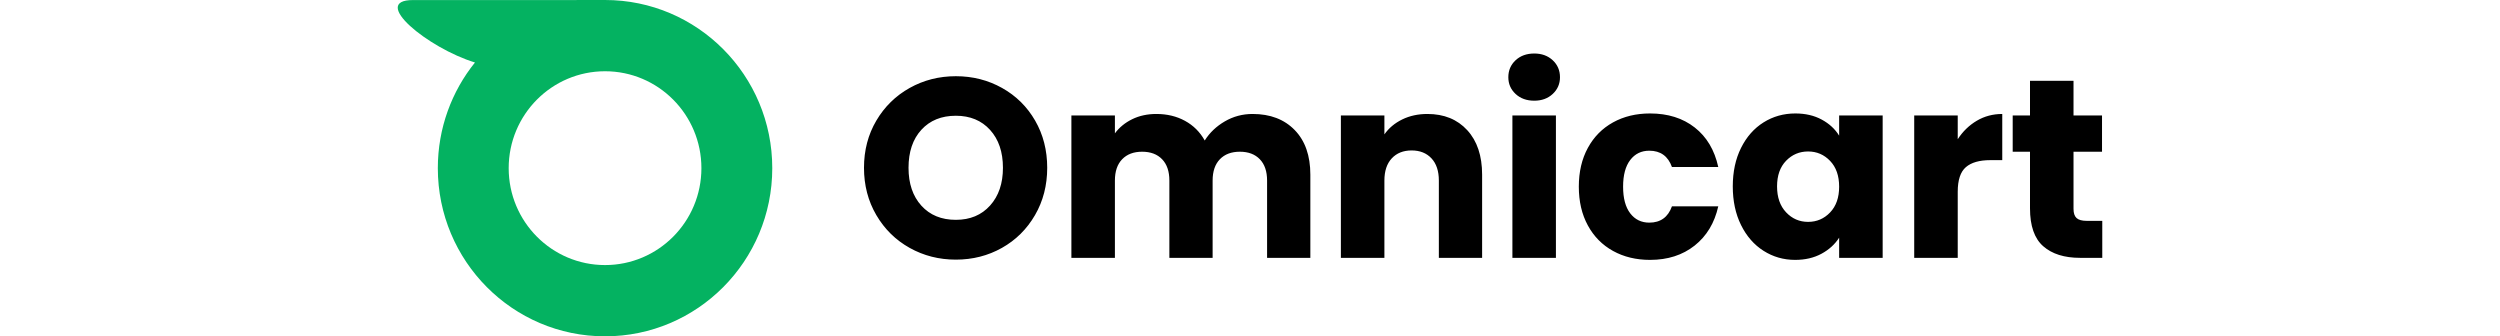
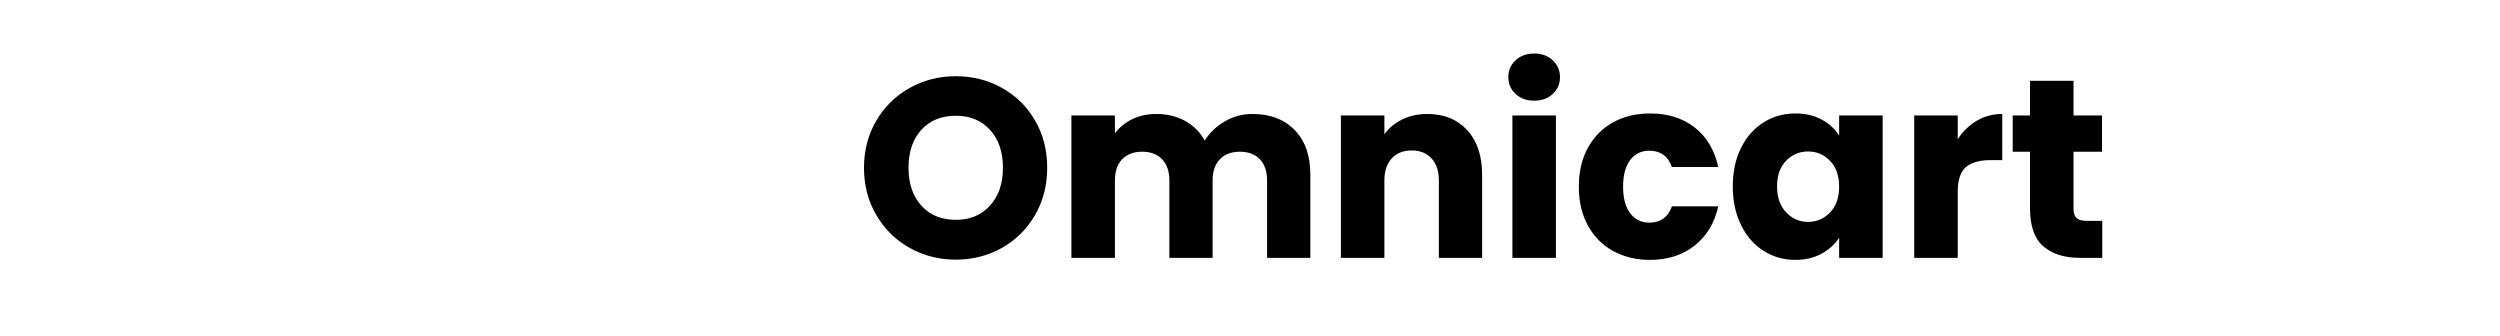
<svg xmlns="http://www.w3.org/2000/svg" height="30" viewBox="0 0 223 44" version="1.1">
  <title>Group 3</title>
  <g id="Page-1" stroke="none" stroke-width="1" fill="none" fill-rule="evenodd">
    <g id="Green" transform="translate(-86, -183)">
      <g id="Group-6" transform="translate(86, 55)">
        <g id="Group-3" transform="translate(0, 128)">
          <g id="Group-5" transform="translate(61, 7)" fill="#000" fill-rule="nonzero">
            <path d="M12.018,26.967 C14.216,26.967 16.224,26.455 18.044,25.431 C19.864,24.408 21.307,22.978 22.372,21.143 C23.438,19.307 23.97,17.244 23.97,14.952 C23.97,12.66 23.443,10.602 22.389,8.778 C21.335,6.953 19.892,5.529 18.061,4.506 C16.23,3.482 14.216,2.97 12.018,2.97 C9.821,2.97 7.807,3.482 5.976,4.506 C4.145,5.529 2.691,6.953 1.615,8.778 C0.538,10.602 0,12.66 0,14.952 C0,17.244 0.538,19.307 1.615,21.143 C2.691,22.978 4.145,24.408 5.976,25.431 C7.807,26.455 9.821,26.967 12.018,26.967 Z M12.018,21.76 C10.132,21.76 8.628,21.143 7.507,19.908 C6.387,18.673 5.826,17.021 5.826,14.952 C5.826,12.86 6.387,11.203 7.507,9.979 C8.628,8.755 10.132,8.143 12.018,8.143 C13.883,8.143 15.375,8.761 16.496,9.996 C17.617,11.231 18.178,12.883 18.178,14.952 C18.178,16.999 17.617,18.645 16.496,19.891 C15.375,21.137 13.883,21.76 12.018,21.76 Z M32.826,26.733 L32.826,16.621 C32.826,15.419 33.142,14.49 33.775,13.834 C34.408,13.177 35.279,12.849 36.388,12.849 C37.498,12.849 38.369,13.177 39.002,13.834 C39.634,14.49 39.951,15.419 39.951,16.621 L39.951,16.621 L39.951,26.733 L45.61,26.733 L45.61,16.621 C45.61,15.419 45.927,14.49 46.559,13.834 C47.192,13.177 48.063,12.849 49.173,12.849 C50.282,12.849 51.154,13.177 51.786,13.834 C52.419,14.49 52.735,15.419 52.735,16.621 L52.735,16.621 L52.735,26.733 L58.395,26.733 L58.395,15.853 C58.395,13.361 57.712,11.414 56.347,10.012 C54.982,8.611 53.145,7.91 50.837,7.91 C49.528,7.91 48.318,8.232 47.208,8.878 C46.099,9.523 45.222,10.357 44.578,11.381 C43.957,10.268 43.097,9.412 41.998,8.811 C40.9,8.21 39.651,7.91 38.253,7.91 C37.076,7.91 36.022,8.138 35.09,8.594 C34.158,9.05 33.403,9.667 32.826,10.446 L32.826,10.446 L32.826,8.11 L27.133,8.11 L27.133,26.733 L32.826,26.733 Z M68.083,26.733 L68.083,16.621 C68.083,15.375 68.404,14.407 69.048,13.717 C69.692,13.027 70.557,12.682 71.645,12.682 C72.732,12.682 73.598,13.027 74.242,13.717 C74.885,14.407 75.207,15.375 75.207,16.621 L75.207,16.621 L75.207,26.733 L80.867,26.733 L80.867,15.853 C80.867,13.383 80.218,11.442 78.919,10.029 C77.621,8.616 75.884,7.91 73.709,7.91 C72.488,7.91 71.39,8.149 70.413,8.627 C69.436,9.106 68.66,9.756 68.083,10.58 L68.083,10.58 L68.083,8.11 L62.39,8.11 L62.39,26.733 L68.083,26.733 Z M87.692,6.174 C88.668,6.174 89.473,5.879 90.105,5.29 C90.738,4.7 91.054,3.972 91.054,3.104 C91.054,2.214 90.738,1.474 90.105,0.884 C89.473,0.295 88.668,0 87.692,0 C86.693,0 85.877,0.295 85.245,0.884 C84.612,1.474 84.296,2.214 84.296,3.104 C84.296,3.972 84.612,4.7 85.245,5.29 C85.877,5.879 86.693,6.174 87.692,6.174 Z M90.522,26.733 L90.522,8.11 L84.829,8.11 L84.829,26.733 L90.522,26.733 Z M102.84,27 C105.148,27 107.09,26.377 108.666,25.131 C110.242,23.885 111.274,22.172 111.762,19.991 L111.762,19.991 L105.703,19.991 C105.192,21.415 104.205,22.127 102.74,22.127 C101.697,22.127 100.864,21.721 100.243,20.909 C99.621,20.097 99.311,18.934 99.311,17.422 C99.311,15.909 99.621,14.746 100.243,13.934 C100.864,13.122 101.697,12.716 102.74,12.716 C104.205,12.716 105.192,13.428 105.703,14.852 L105.703,14.852 L111.762,14.852 C111.274,12.627 110.247,10.902 108.682,9.679 C107.118,8.455 105.17,7.843 102.84,7.843 C101.02,7.843 99.405,8.232 97.996,9.011 C96.586,9.79 95.488,10.902 94.7,12.349 C93.912,13.795 93.518,15.486 93.518,17.422 C93.518,19.357 93.912,21.048 94.7,22.494 C95.488,23.941 96.586,25.053 97.996,25.832 C99.405,26.611 101.02,27 102.84,27 Z M121.816,27 C123.126,27 124.274,26.733 125.262,26.199 C126.25,25.665 127.021,24.964 127.576,24.096 L127.576,24.096 L127.576,26.733 L133.269,26.733 L133.269,8.11 L127.576,8.11 L127.576,10.747 C127.043,9.879 126.283,9.178 125.295,8.644 C124.308,8.11 123.159,7.843 121.85,7.843 C120.318,7.843 118.931,8.232 117.688,9.011 C116.445,9.79 115.463,10.902 114.742,12.349 C114.02,13.795 113.66,15.475 113.66,17.388 C113.66,19.302 114.02,20.987 114.742,22.444 C115.463,23.902 116.445,25.025 117.688,25.815 C118.931,26.605 120.307,27 121.816,27 Z M123.514,22.027 C122.382,22.027 121.422,21.61 120.634,20.776 C119.846,19.941 119.453,18.812 119.453,17.388 C119.453,15.964 119.846,14.846 120.634,14.034 C121.422,13.222 122.382,12.816 123.514,12.816 C124.646,12.816 125.606,13.227 126.394,14.051 C127.182,14.874 127.576,15.998 127.576,17.422 C127.576,18.845 127.182,19.969 126.394,20.792 C125.606,21.616 124.646,22.027 123.514,22.027 Z M143.09,26.733 L143.09,18.089 C143.09,16.554 143.445,15.48 144.155,14.868 C144.866,14.256 145.931,13.951 147.351,13.951 L147.351,13.951 L148.916,13.951 L148.916,7.91 C147.695,7.91 146.586,8.205 145.587,8.794 C144.588,9.384 143.756,10.19 143.09,11.214 L143.09,11.214 L143.09,8.11 L137.397,8.11 L137.397,26.733 L143.09,26.733 Z M162,26.733 L162,21.894 L159.969,21.894 C159.348,21.894 158.904,21.771 158.637,21.527 C158.371,21.282 158.238,20.881 158.238,20.325 L158.238,20.325 L158.238,12.849 L161.967,12.849 L161.967,8.11 L158.238,8.11 L158.238,3.571 L152.545,3.571 L152.545,8.11 L150.281,8.11 L150.281,12.849 L152.545,12.849 L152.545,20.258 C152.545,22.55 153.122,24.202 154.276,25.214 C155.43,26.227 157.039,26.733 159.104,26.733 L159.104,26.733 L162,26.733 Z" id="Omnicart" />
          </g>
-           <path d="M27.123,0 C39.205,0 49,9.85 49,22 C49,34.15 39.205,44 27.123,44 C15.041,44 5.246,34.15 5.246,22 C5.246,16.763 7.066,11.954 10.104,8.176 C3.918,6.282 -3.69,0.006 2.01,0.006 L26.691,0.004 C26.834,0.001 26.979,0 27.123,0 Z M27.123,9.322 C20.16,9.322 14.516,14.998 14.516,22 C14.516,29.002 20.16,34.678 27.123,34.678 C34.086,34.678 39.73,29.002 39.73,22 C39.73,14.998 34.086,9.322 27.123,9.322 Z" id="Combined-Shape" fill="#04B261" />
        </g>
      </g>
    </g>
  </g>
</svg>